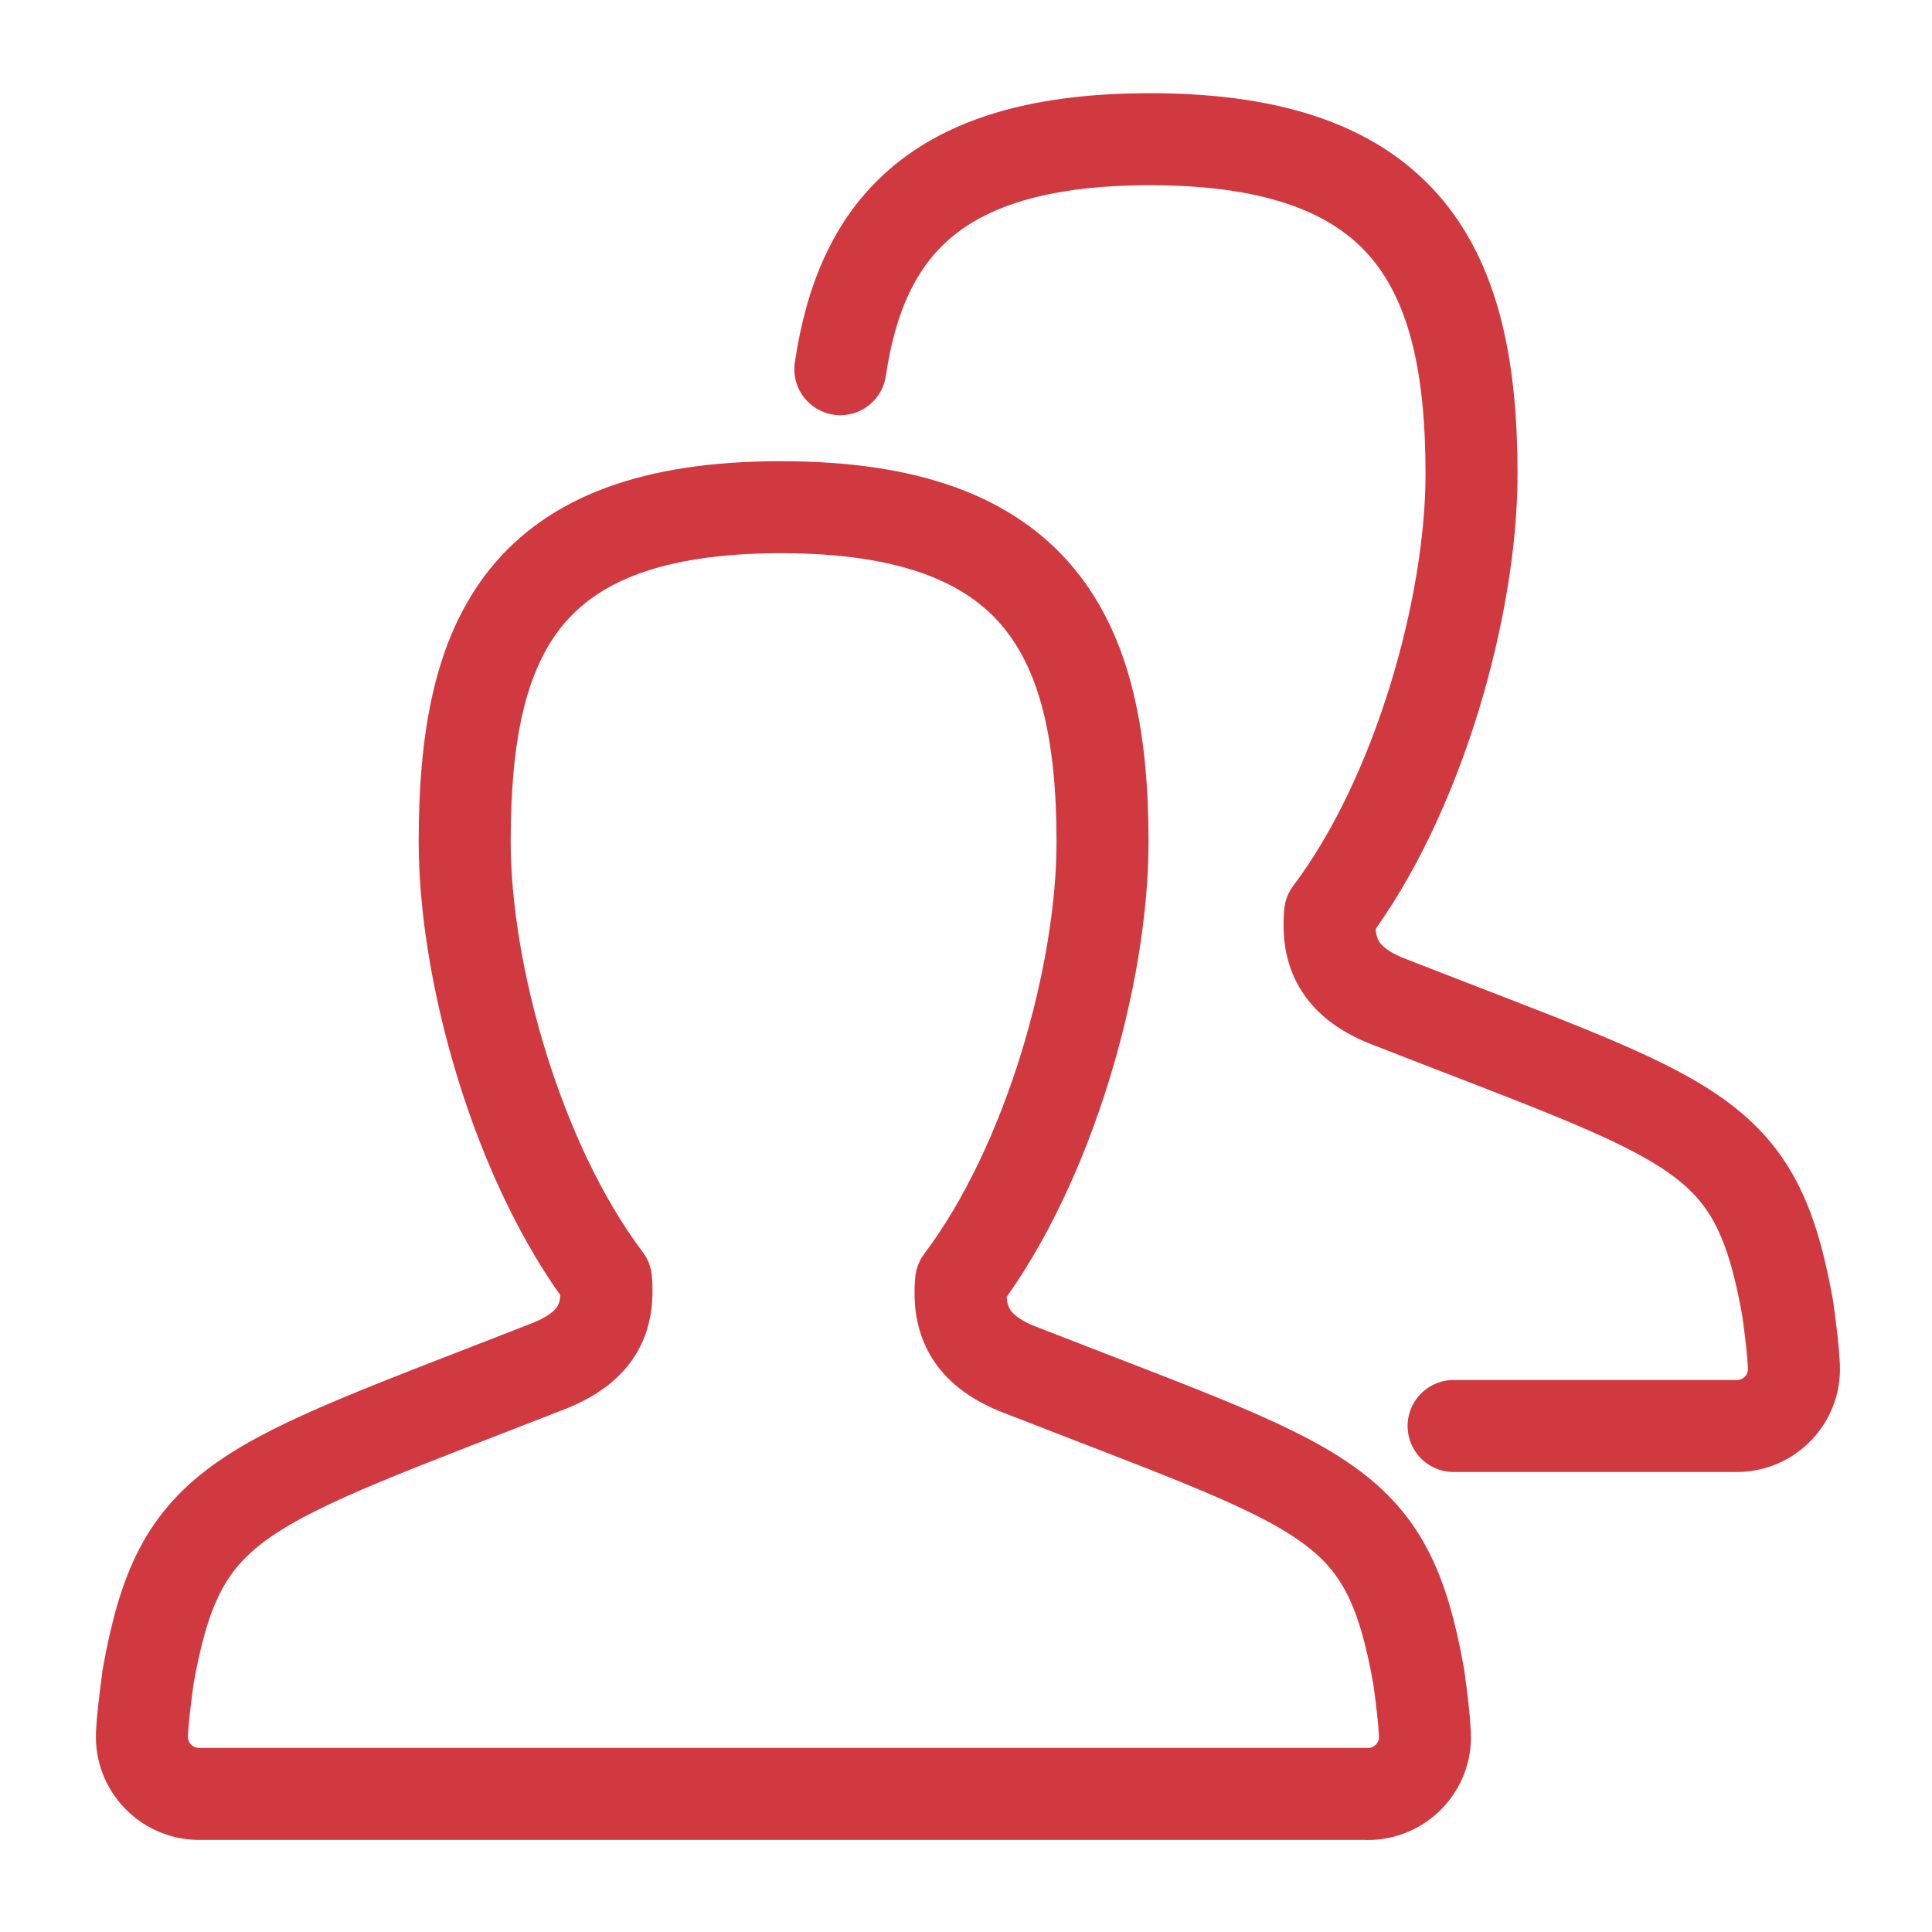
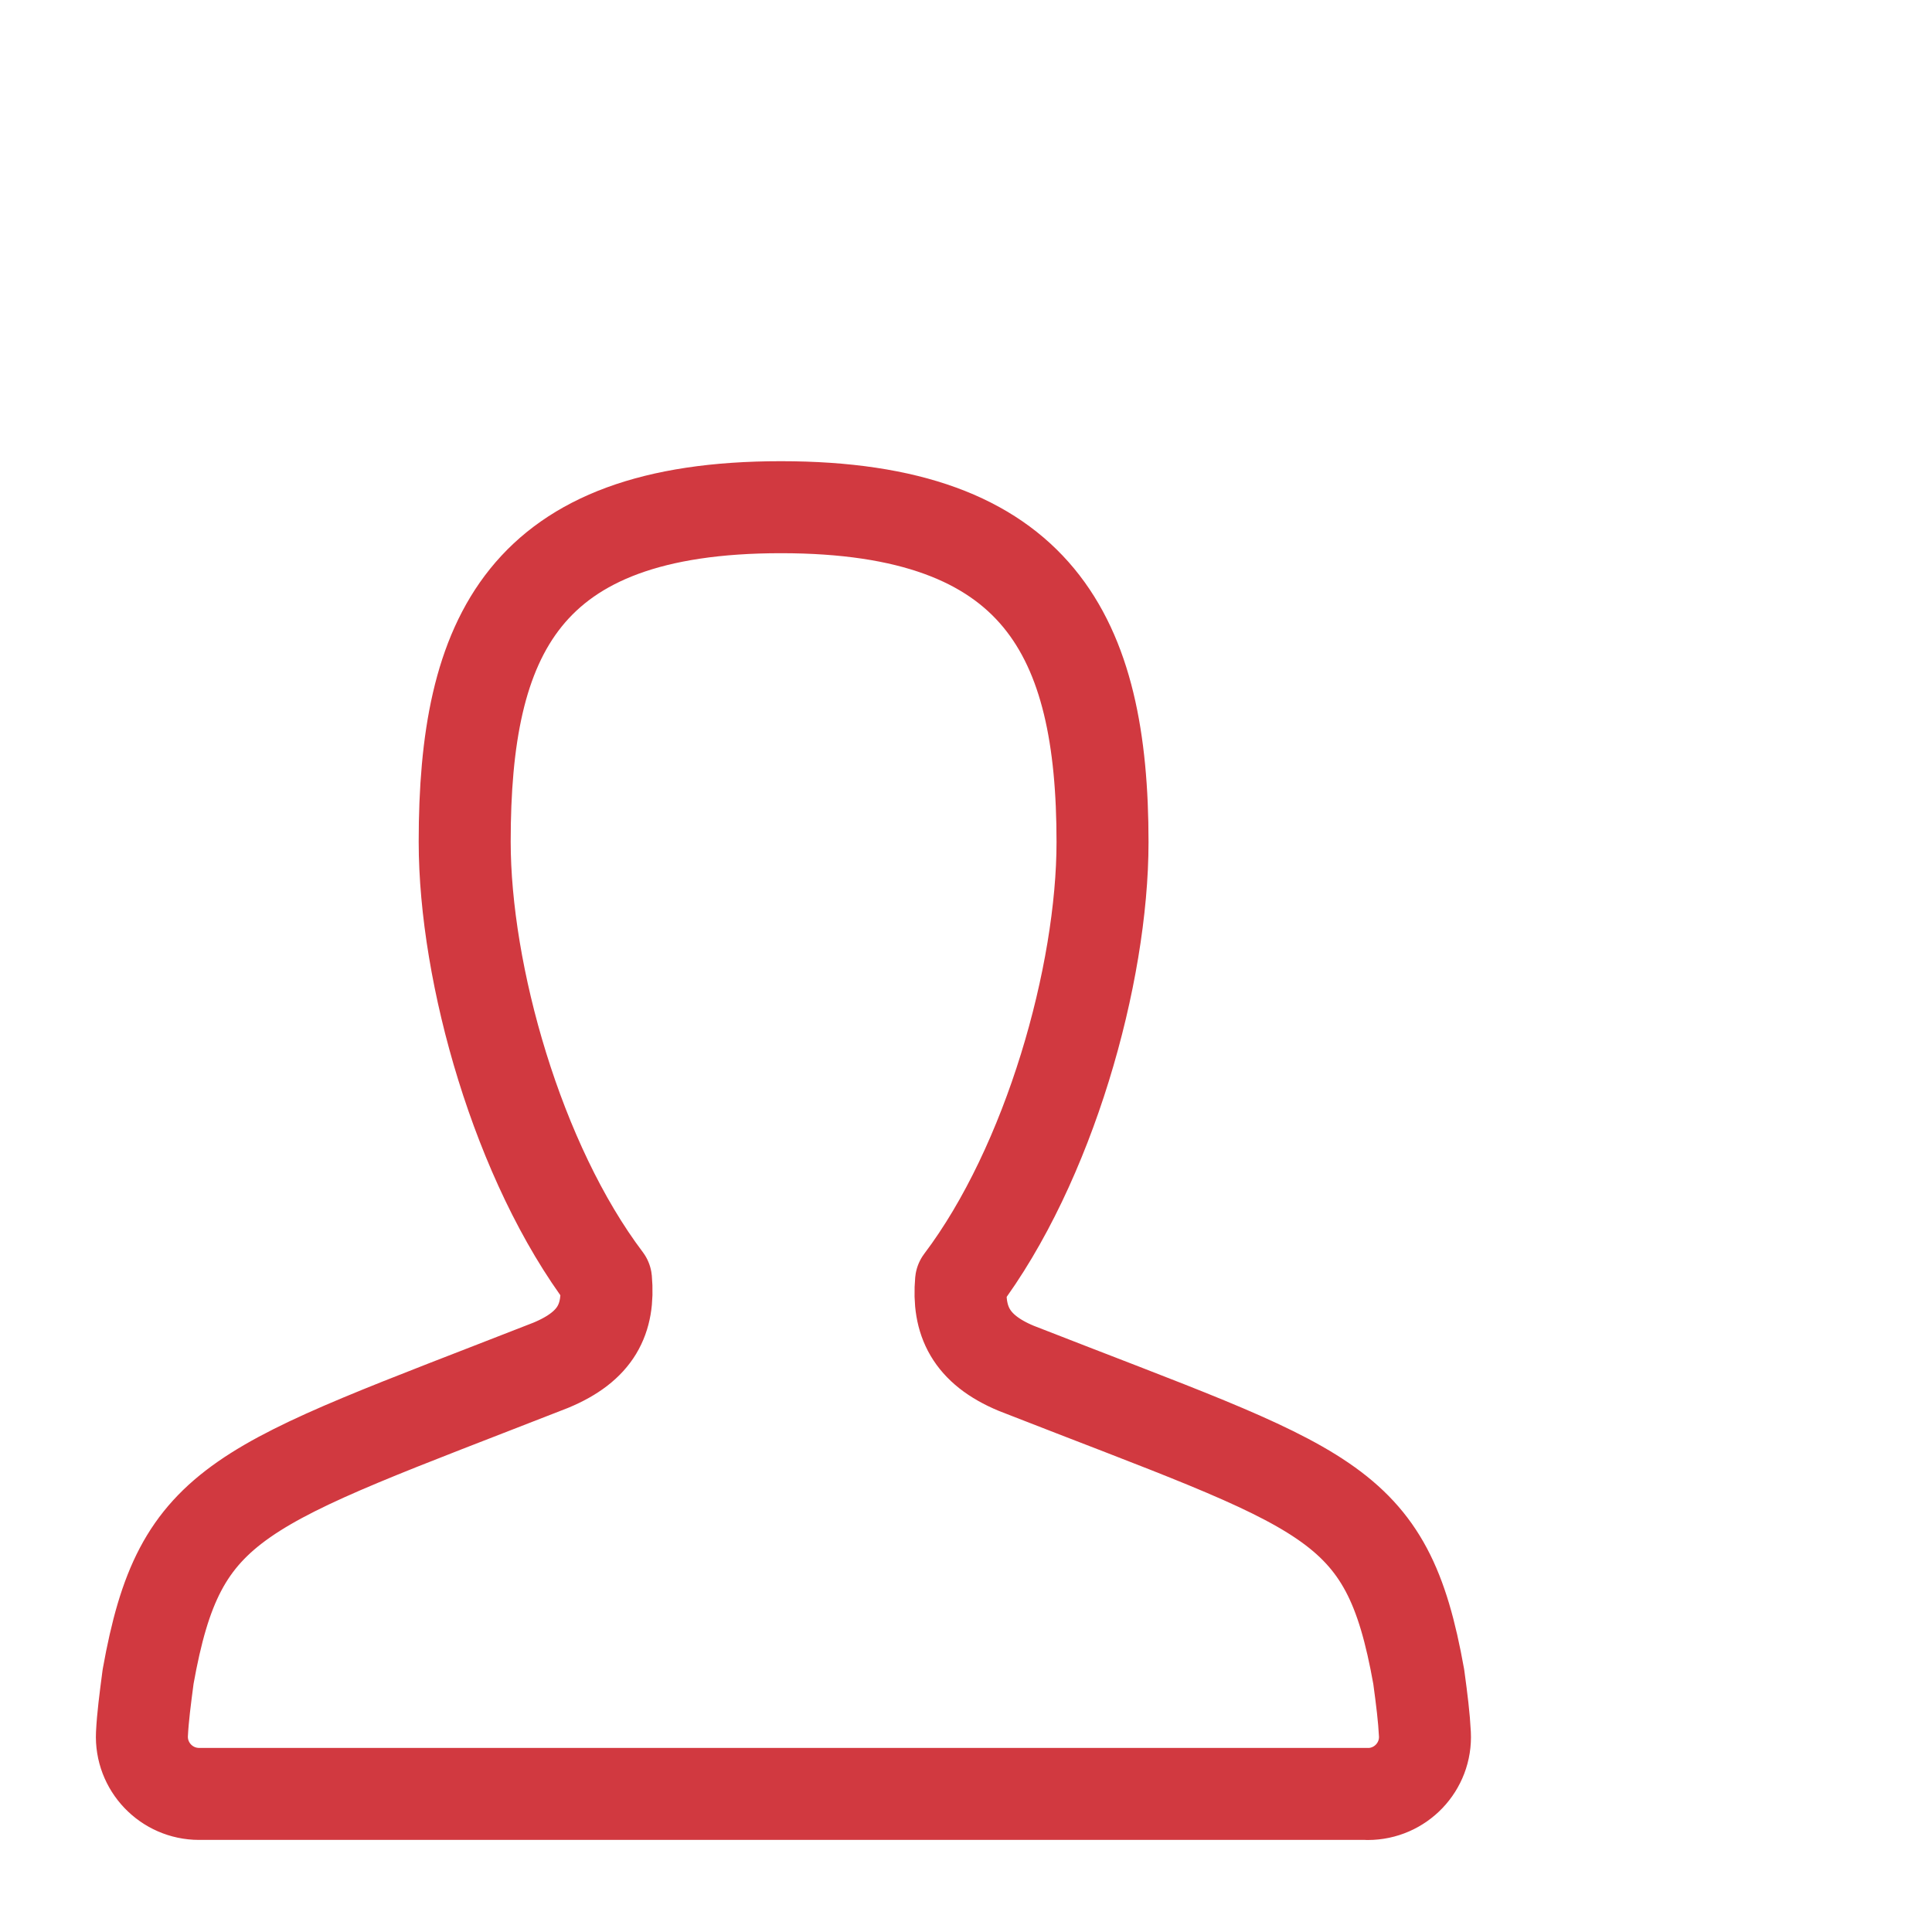
<svg xmlns="http://www.w3.org/2000/svg" version="1.1" id="Layer_1" x="0px" y="0px" width="21px" height="21px" viewBox="0 0 21 21" enable-background="new 0 0 21 21" xml:space="preserve">
  <g id="icon">
-     <path d="M14.867,19.5c0.355,0,0.639,-0.296,0.621,-0.651c-0.009,-0.181,-0.033,-0.374,-0.067,-0.624c-0.35,-1.957,-0.972,-2.02,-4.375,-3.352c-0.497,-0.207,-0.637,-0.52,-0.6,-0.945c0.96,-1.271,1.538,-3.336,1.538,-4.774c0,-2.227,-0.686,-3.641,-3.495,-3.641S5.051,6.923,5.051,9.149c0,1.438,0.576,3.49,1.536,4.761c0.037,0.425,-0.104,0.724,-0.601,0.93c-3.403,1.332,-4.026,1.428,-4.376,3.384c-0.033,0.25,-0.058,0.443,-0.067,0.624c-0.017,0.354,0.266,0.651,0.621,0.651H14.867z" fill="none" stroke="#D13940" stroke-width="1" stroke-linecap="round" stroke-miterlimit="1" stroke-linejoin="round" />
-     <path d="M15.8,15.5h3.078c0.355,0,0.639,-0.296,0.621,-0.651c-0.009,-0.181,-0.033,-0.374,-0.067,-0.624c-0.35,-1.957,-0.972,-2.02,-4.375,-3.352c-0.497,-0.207,-0.637,-0.52,-0.6,-0.945c0.96,-1.271,1.538,-3.336,1.538,-4.774c0,-2.227,-0.686,-3.641,-3.495,-3.641c-2.296,0,-3.135,0.941,-3.366,2.5" fill="none" stroke="#D13940" stroke-width="1" stroke-linecap="round" stroke-miterlimit="1" stroke-linejoin="round" />
+     <path d="M14.867,19.5c0.355,0,0.639,-0.296,0.621,-0.651c-0.009,-0.181,-0.033,-0.374,-0.067,-0.624c-0.35,-1.957,-0.972,-2.02,-4.375,-3.352c-0.497,-0.207,-0.637,-0.52,-0.6,-0.945c0.96,-1.271,1.538,-3.336,1.538,-4.774c0,-2.227,-0.686,-3.641,-3.495,-3.641S5.051,6.923,5.051,9.149c0,1.438,0.576,3.49,1.536,4.761c0.037,0.425,-0.104,0.724,-0.601,0.93c-3.403,1.332,-4.026,1.428,-4.376,3.384c-0.033,0.25,-0.058,0.443,-0.067,0.624c-0.017,0.354,0.266,0.651,0.621,0.651H14.867" fill="none" stroke="#D13940" stroke-width="1" stroke-linecap="round" stroke-miterlimit="1" stroke-linejoin="round" />
  </g>
</svg>